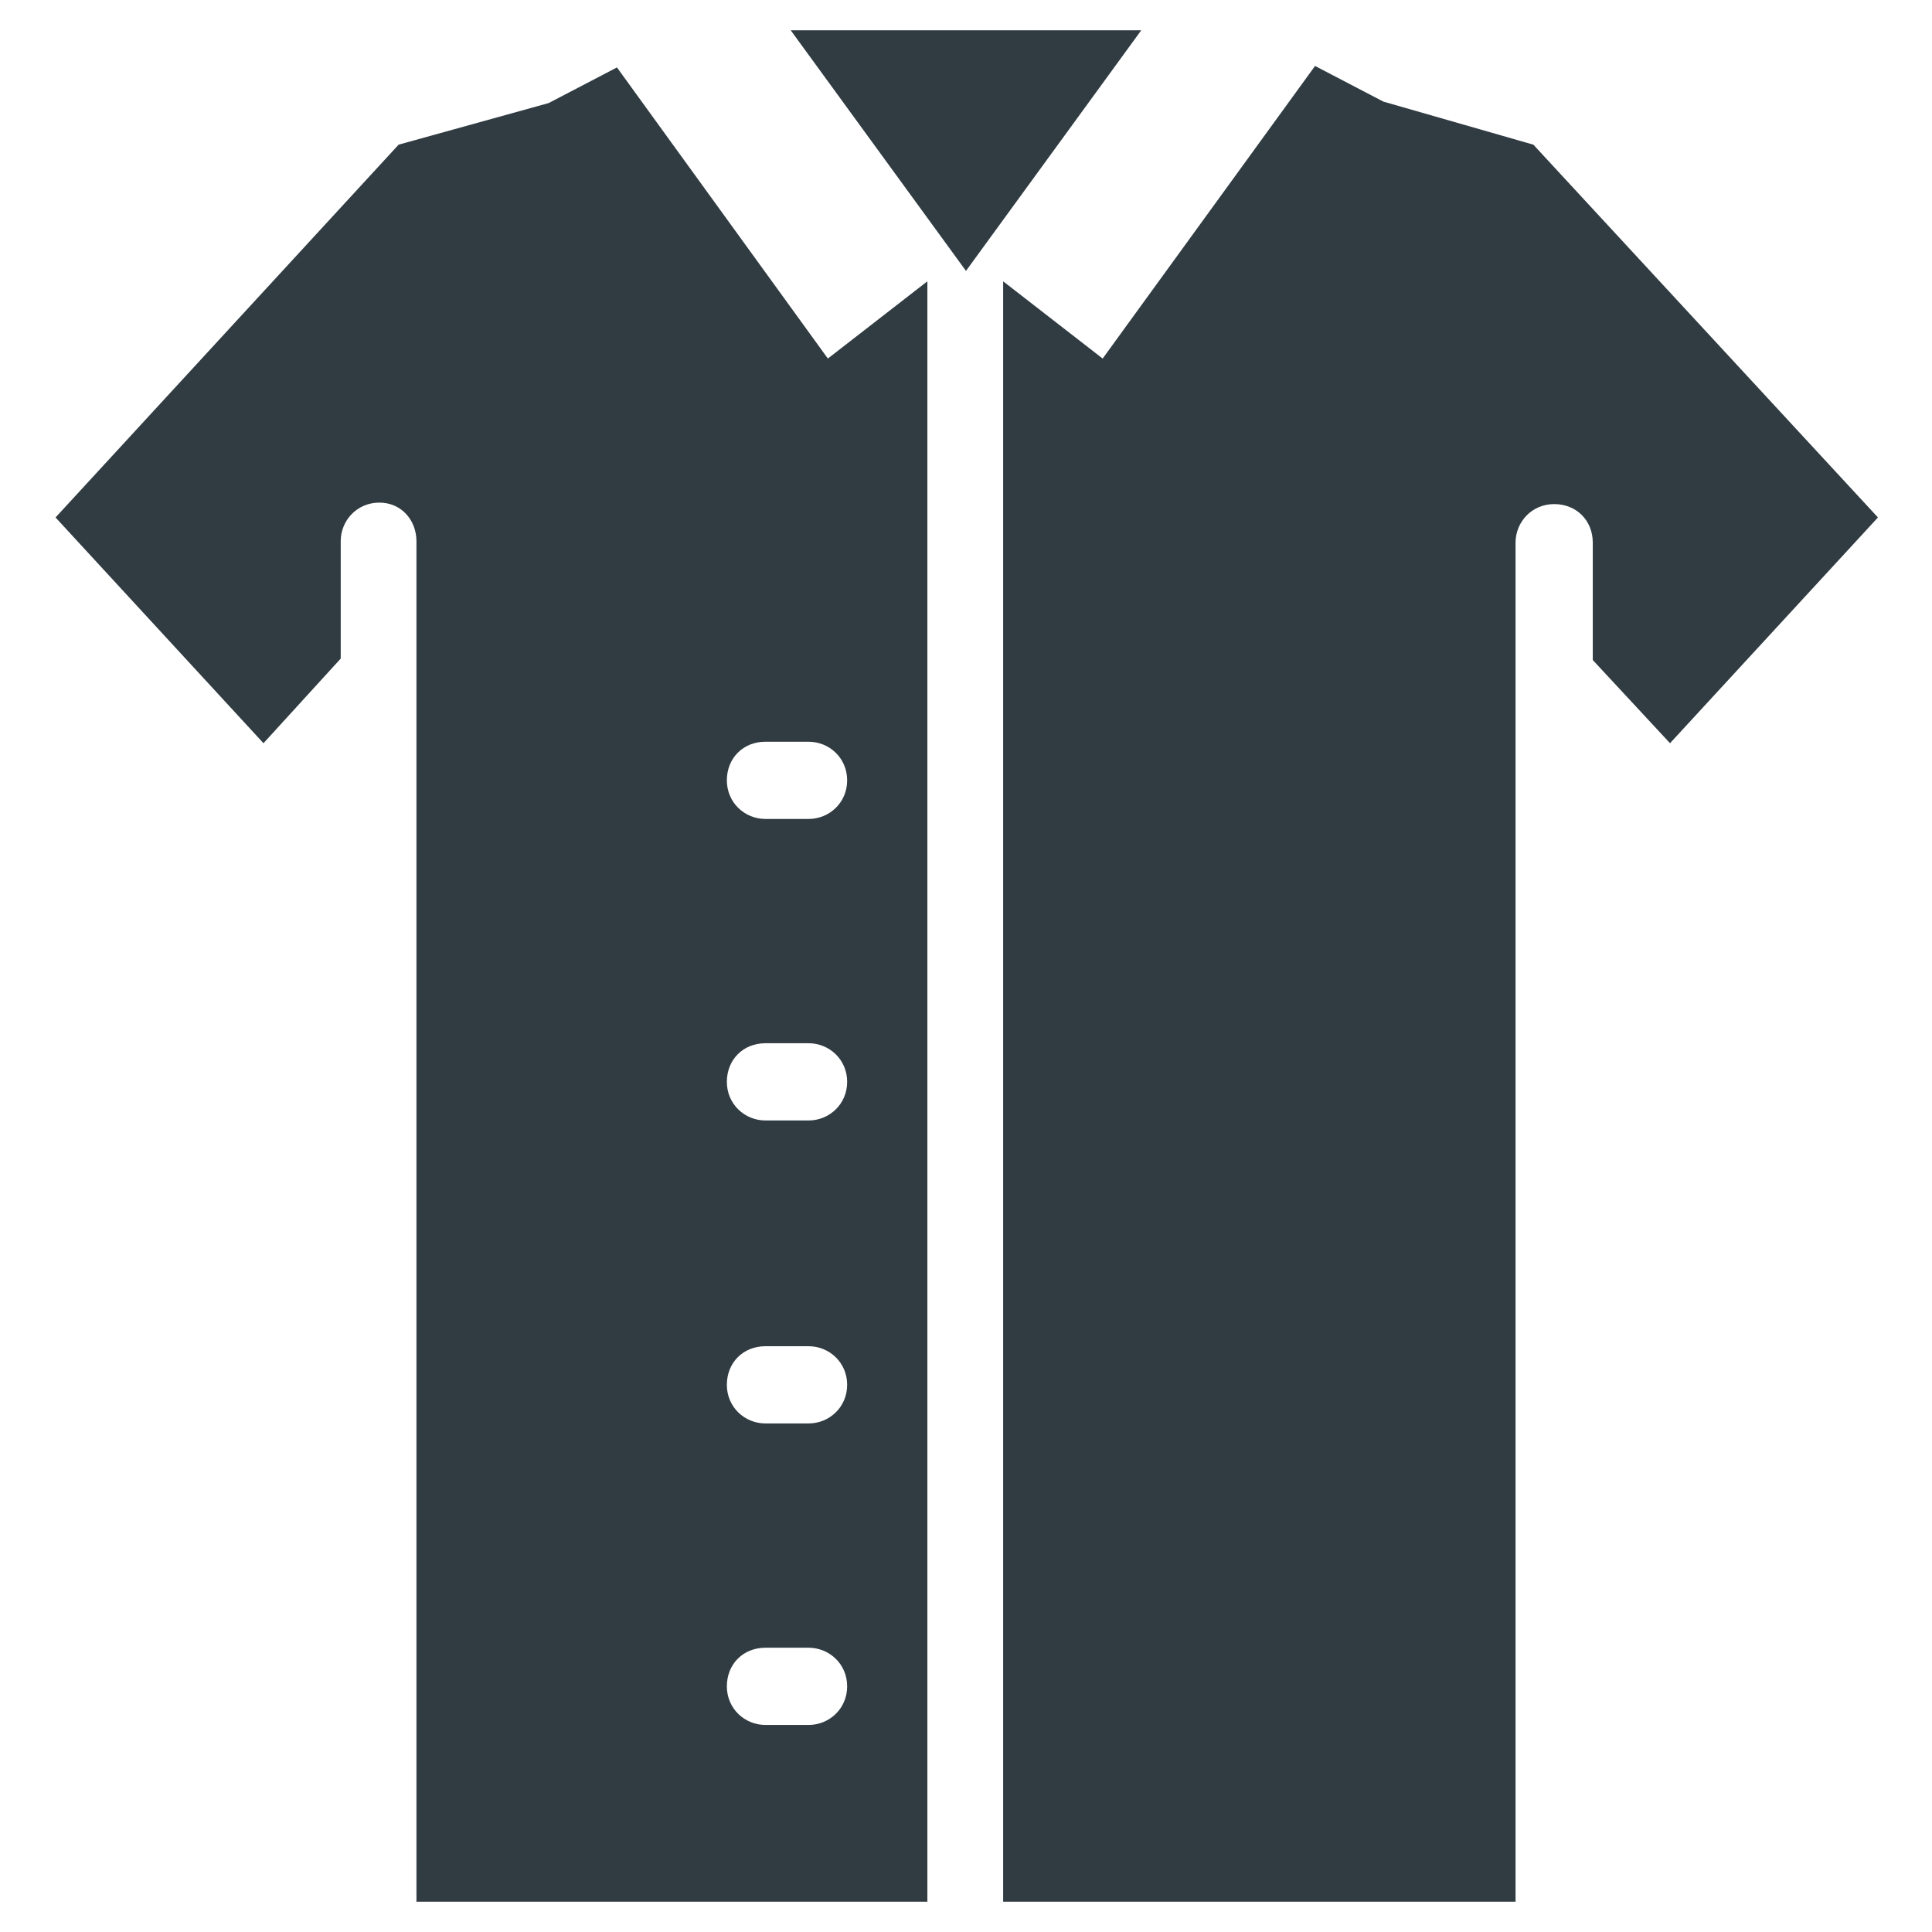
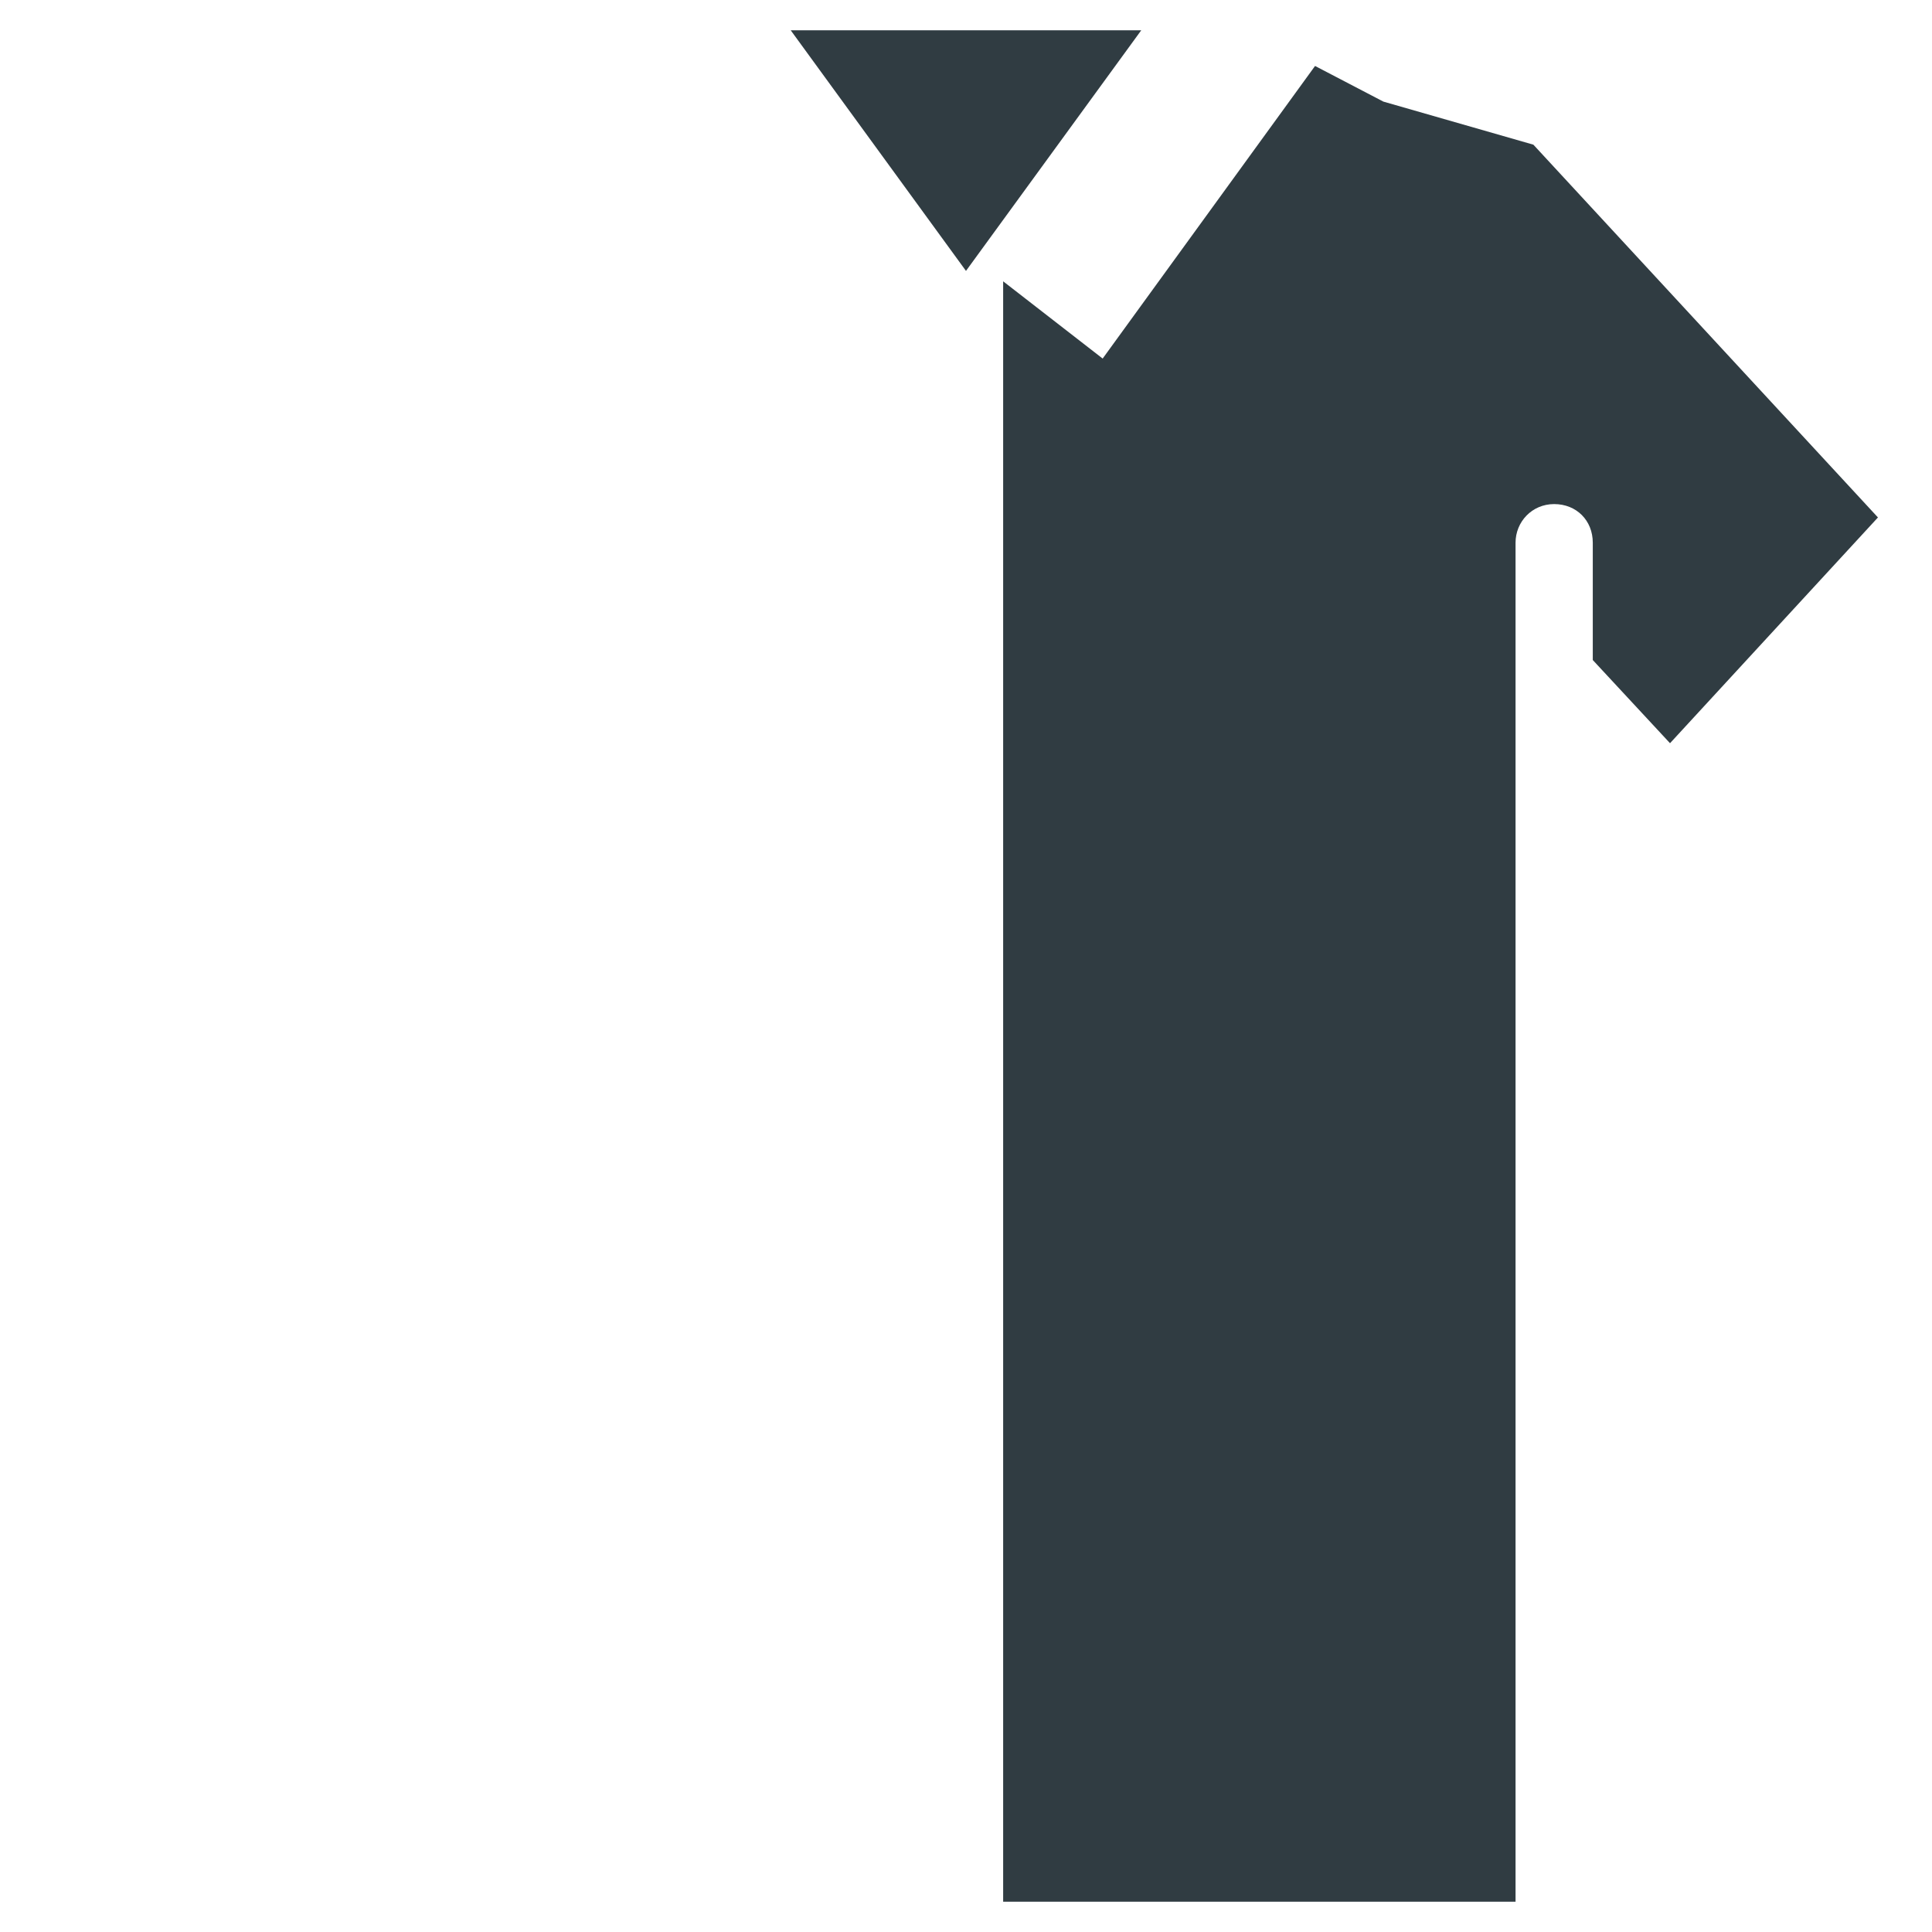
<svg xmlns="http://www.w3.org/2000/svg" width="800px" height="800px" version="1.1" viewBox="144 144 512 512">
  <g fill="#303c42">
    <path d="m353.55 152.03 46.445 63.762 46.445-63.762z" />
-     <path d="m550.36 182.34-39.754-11.414-18.105-9.445-56.285 77.539-26.371-20.469v429.42h135.79v-360.15c0-5.512 4.328-10.234 10.234-10.234 5.902 0 10.234 4.328 10.234 10.234v31.094l20.469 22.043 55.105-59.828z" />
-     <path d="m307.5 161.87-18.105 9.445-39.754 11.02-90.922 98.797 55.105 59.828 20.469-22.434v-31.094c0-5.512 4.328-10.234 10.234-10.234 5.898-0.004 9.836 4.719 9.836 10.23v360.54h135.4v-429.42l-26.371 20.469zm50.773 439.26h-11.414c-5.512 0-10.234-4.328-10.234-10.234 0-5.902 4.328-10.234 10.234-10.234h11.414c5.512 0 10.234 4.328 10.234 10.234s-4.723 10.234-10.234 10.234zm0-79.902h-11.414c-5.512 0-10.234-4.328-10.234-10.234 0-5.902 4.328-10.234 10.234-10.234h11.414c5.512 0 10.234 4.328 10.234 10.234s-4.723 10.234-10.234 10.234zm0-80.293h-11.414c-5.512 0-10.234-4.328-10.234-10.234 0-5.902 4.328-10.234 10.234-10.234h11.414c5.512 0 10.234 4.328 10.234 10.234 0 5.902-4.723 10.234-10.234 10.234zm0-79.902h-11.414c-5.512 0-10.234-4.328-10.234-10.234 0-5.902 4.328-10.234 10.234-10.234h11.414c5.512 0 10.234 4.328 10.234 10.234s-4.723 10.234-10.234 10.234z" />
+     <path d="m550.36 182.34-39.754-11.414-18.105-9.445-56.285 77.539-26.371-20.469v429.42h135.79v-360.15c0-5.512 4.328-10.234 10.234-10.234 5.902 0 10.234 4.328 10.234 10.234v31.094l20.469 22.043 55.105-59.828" />
  </g>
</svg>